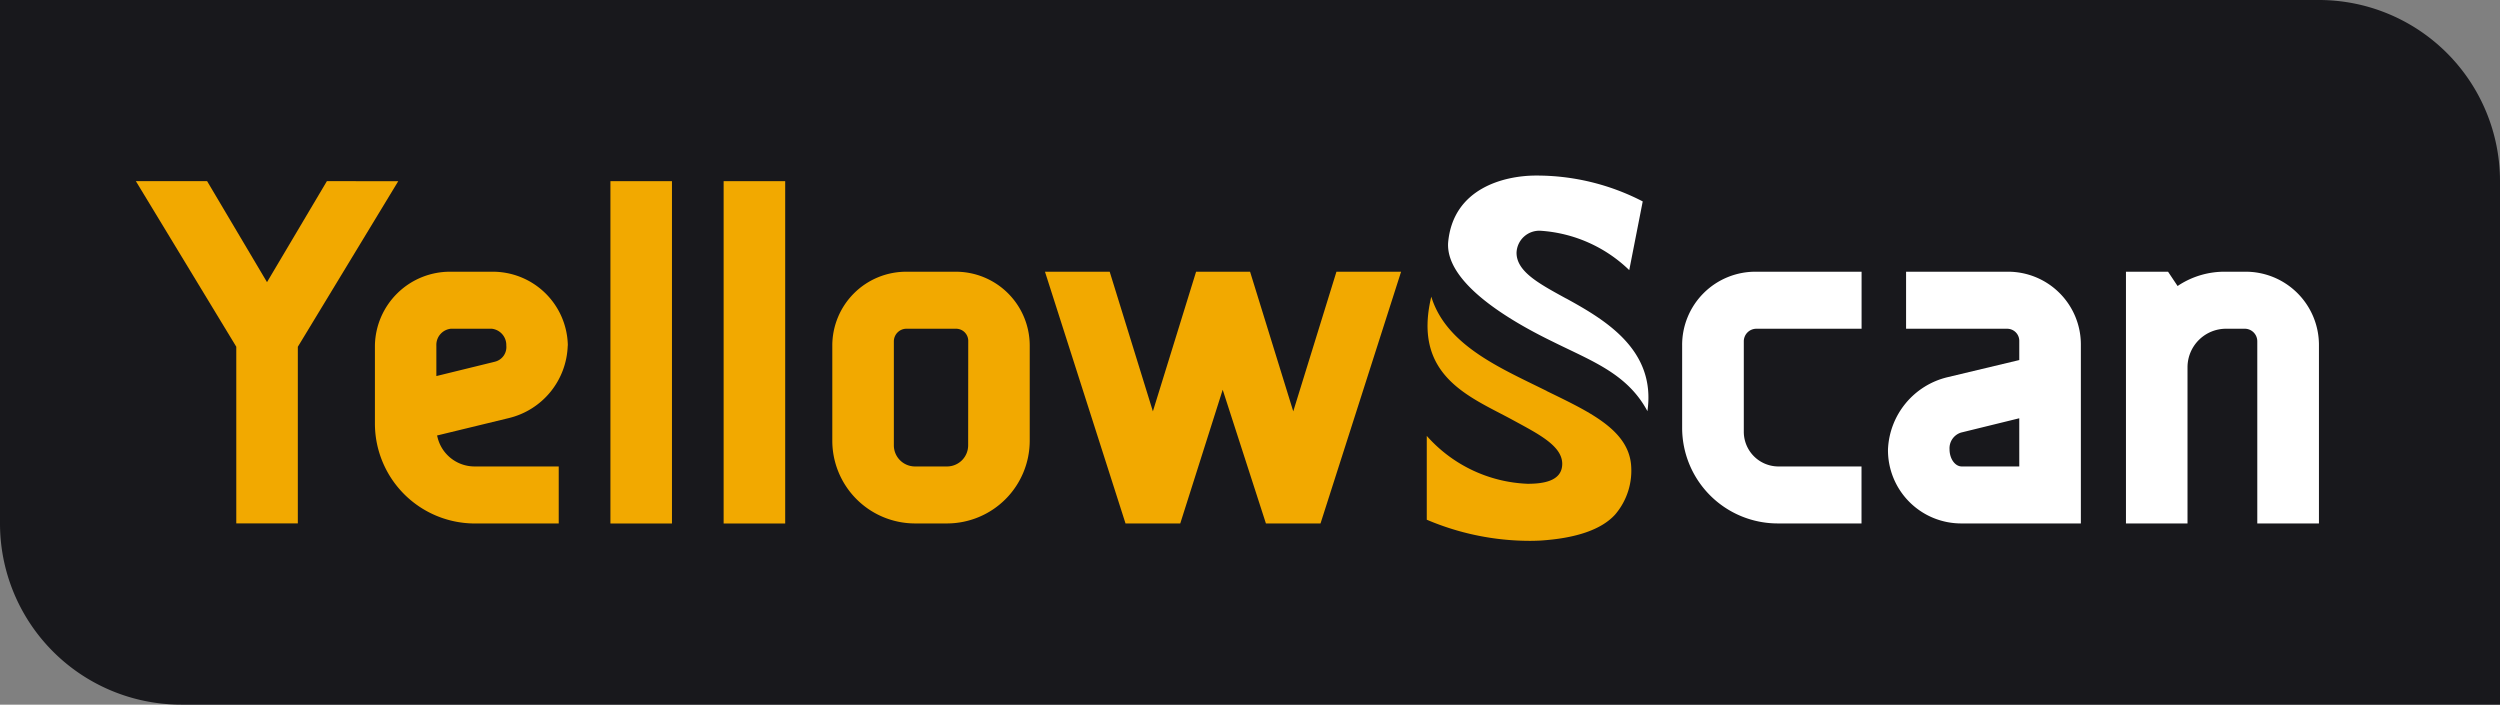
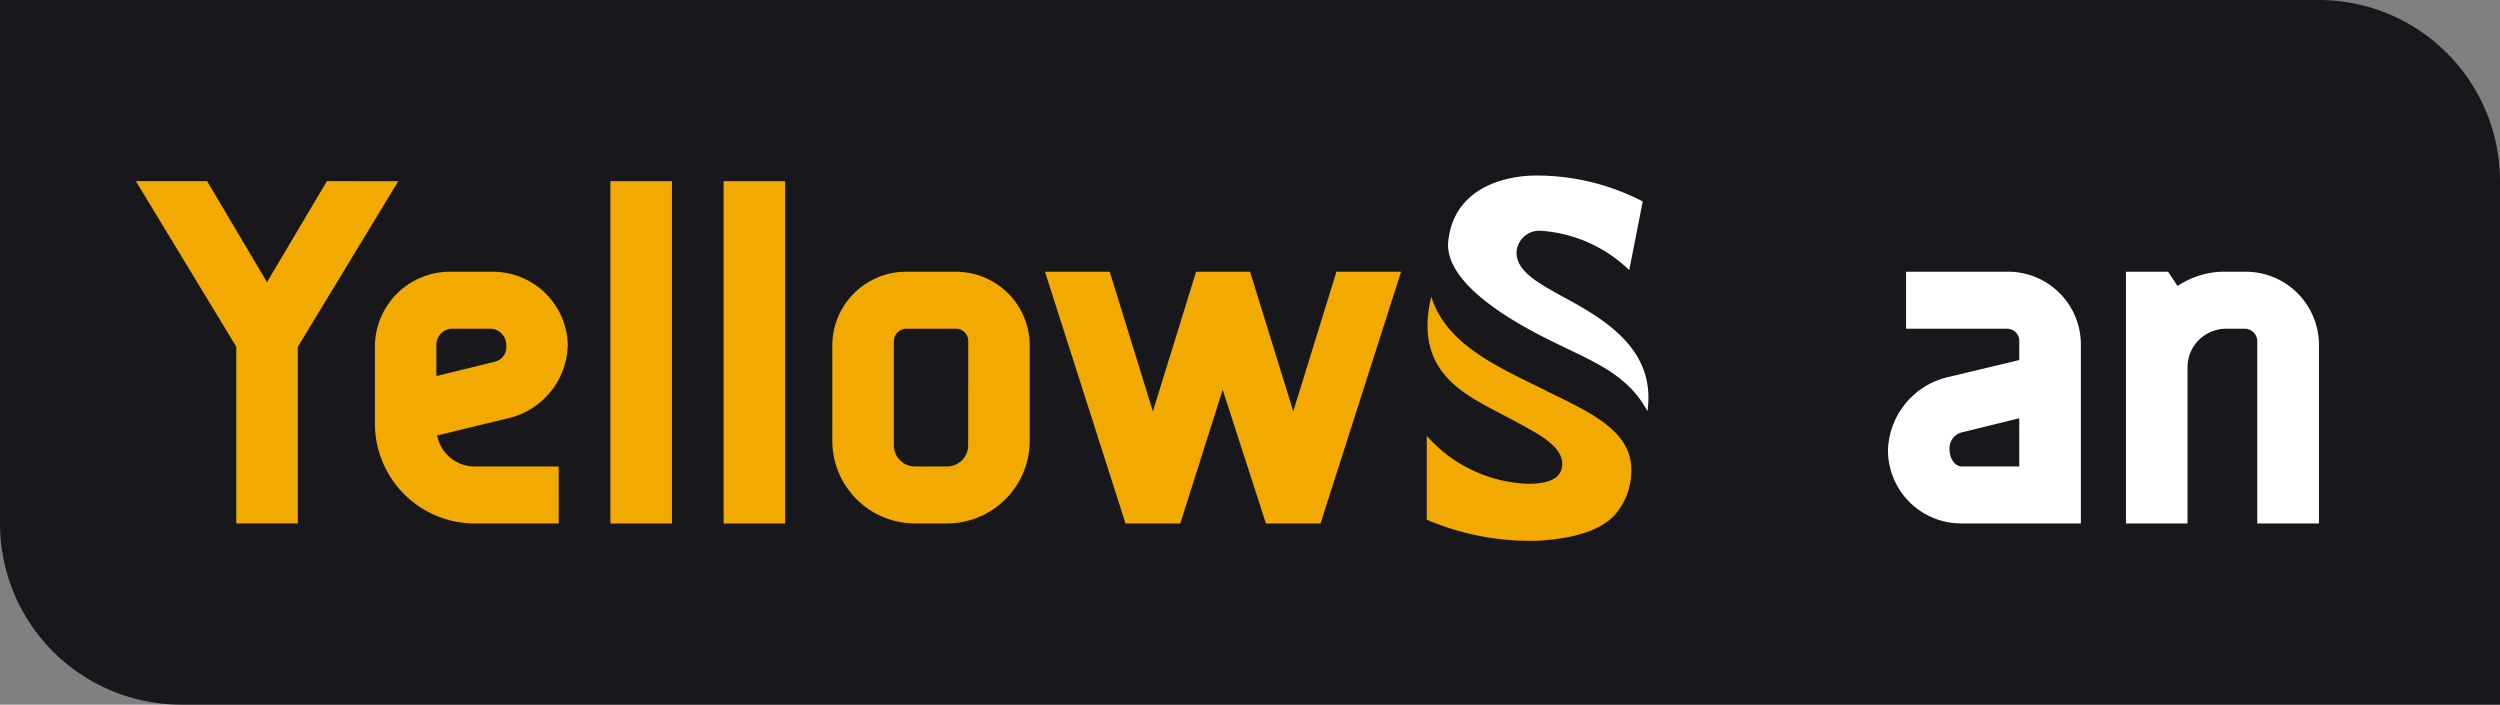
<svg xmlns="http://www.w3.org/2000/svg" width="141.917" height="40" viewBox="0 0 141.917 40">
  <rect x="0" y="0" width="141.917" height="40" fill="#808080" stroke="none" />
  <g id="Groupe_293" data-name="Groupe 293" transform="translate(0 0)">
    <path id="Tracé_218" data-name="Tracé 218" d="M131.634,0H0V29.716A10.284,10.284,0,0,0,10.285,40H141.917V10.284A10.284,10.284,0,0,0,131.634,0" transform="translate(0 0)" fill="#18181c" />
-     <path id="Tracé_219" data-name="Tracé 219" d="M82.4,17.5v4.678A5.429,5.429,0,0,0,87.827,27.6h4.755V24.365H87.827A1.969,1.969,0,0,1,85.9,22.41V17.27a.714.714,0,0,1,.721-.722h5.965V13.311H86.618A4.157,4.157,0,0,0,82.4,17.5" transform="translate(13.09 2.114)" fill="#fff" />
    <path id="Tracé_220" data-name="Tracé 220" d="M99.243,13.311H93.511v3.237h5.732a.688.688,0,0,1,.694.7v1.077l-4.08.975a4.406,4.406,0,0,0-3.373,4.093A4.157,4.157,0,0,0,96.672,27.6h6.761V17.475a4.132,4.132,0,0,0-4.19-4.164m.694,11.054H96.672c-.382,0-.694-.438-.694-.977a.933.933,0,0,1,.658-.948l3.3-.81Z" transform="translate(14.691 2.114)" fill="#fff" />
    <path id="Tracé_221" data-name="Tracé 221" d="M110.875,13.311h-1.052a4.772,4.772,0,0,0-2.664.753l-.087.058-.541-.811h-2.39V27.6h3.494V18.734a2.189,2.189,0,0,1,2.188-2.187h1.052a.713.713,0,0,1,.721.722V27.6h3.5V17.5a4.158,4.158,0,0,0-4.216-4.189" transform="translate(16.543 2.114)" fill="#fff" />
    <path id="Tracé_222" data-name="Tracé 222" d="M77.644,15.583l-.137-.075c-1.442-.791-2.686-1.474-2.686-2.524a1.294,1.294,0,0,1,1.376-1.25,7.994,7.994,0,0,1,5.022,2.234l.765-3.9A13.078,13.078,0,0,0,75.926,8.6c-1.78,0-4.725.707-4.99,3.825-.115,2.152,3.087,4.2,5.793,5.531l.351.173c2.142,1.051,4.066,1.779,5.171,3.845.5-3.477-2.4-5.18-4.608-6.395" transform="translate(11.268 1.366)" fill="#fff" />
    <path id="Tracé_223" data-name="Tracé 223" d="M17.5,8.874l-3.4,5.734-3.4-5.734H6.656l5.7,9.4v10.03h3.494V18.277l5.7-9.4Z" transform="translate(1.057 1.409)" fill="#f2a900" />
    <path id="Tracé_224" data-name="Tracé 224" d="M29.317,17.5A4.261,4.261,0,0,0,25,13.311H22.686a4.262,4.262,0,0,0-4.32,4.189v4.422a5.675,5.675,0,0,0,5.656,5.68H28.8V24.365h-4.78a2.162,2.162,0,0,1-2.1-1.657l-.027-.1,4.058-.985a4.368,4.368,0,0,0,3.36-4.12m-4.157.922-3.3.809V17.5a.92.92,0,0,1,.825-.953H25a.93.93,0,0,1,.824.953.854.854,0,0,1-.662.922" transform="translate(2.917 2.114)" fill="#f2a900" />
    <rect id="Rectangle_1124" data-name="Rectangle 1124" width="3.493" height="19.433" transform="translate(34.652 10.284)" fill="#f2a900" />
    <rect id="Rectangle_1125" data-name="Rectangle 1125" width="3.495" height="19.433" transform="translate(41.078 10.284)" fill="#f2a900" />
    <path id="Tracé_225" data-name="Tracé 225" d="M47.789,13.311H44.96A4.194,4.194,0,0,0,40.771,17.5v5.4a4.7,4.7,0,0,0,4.678,4.7H47.3a4.7,4.7,0,0,0,4.678-4.7V17.5a4.194,4.194,0,0,0-4.189-4.189m.694,9.844a1.2,1.2,0,0,1-1.183,1.21H45.449a1.2,1.2,0,0,1-1.184-1.21V17.27a.72.72,0,0,1,.7-.723h2.829a.693.693,0,0,1,.694.723Z" transform="translate(6.476 2.114)" fill="#f2a900" />
    <path id="Tracé_226" data-name="Tracé 226" d="M76.7,19.885l-.437-.214c-2.475-1.211-5.313-2.512-6.115-5.138-1.094,4.547,2.26,5.707,4.639,7.009,1.431.781,2.794,1.456,2.794,2.481s-1.18,1.132-1.971,1.132a8.065,8.065,0,0,1-5.719-2.72v4.759a14.951,14.951,0,0,0,5.846,1.2h0c.2,0,.4-.006.607-.016,1.991-.127,3.466-.613,4.249-1.487a3.834,3.834,0,0,0,.893-2.847c-.2-1.982-2.4-2.989-4.788-4.154" transform="translate(11.102 2.308)" fill="#f2a900" />
    <path id="Tracé_227" data-name="Tracé 227" d="M65.283,21.237l-2.451-7.925H59.767l-2.452,7.925-2.452-7.925H51.189L55.761,27.6h3.108l2.409-7.59,2.453,7.59h3.1l4.574-14.29H67.735Z" transform="translate(8.131 2.114)" fill="#f2a900" />
  </g>
</svg>